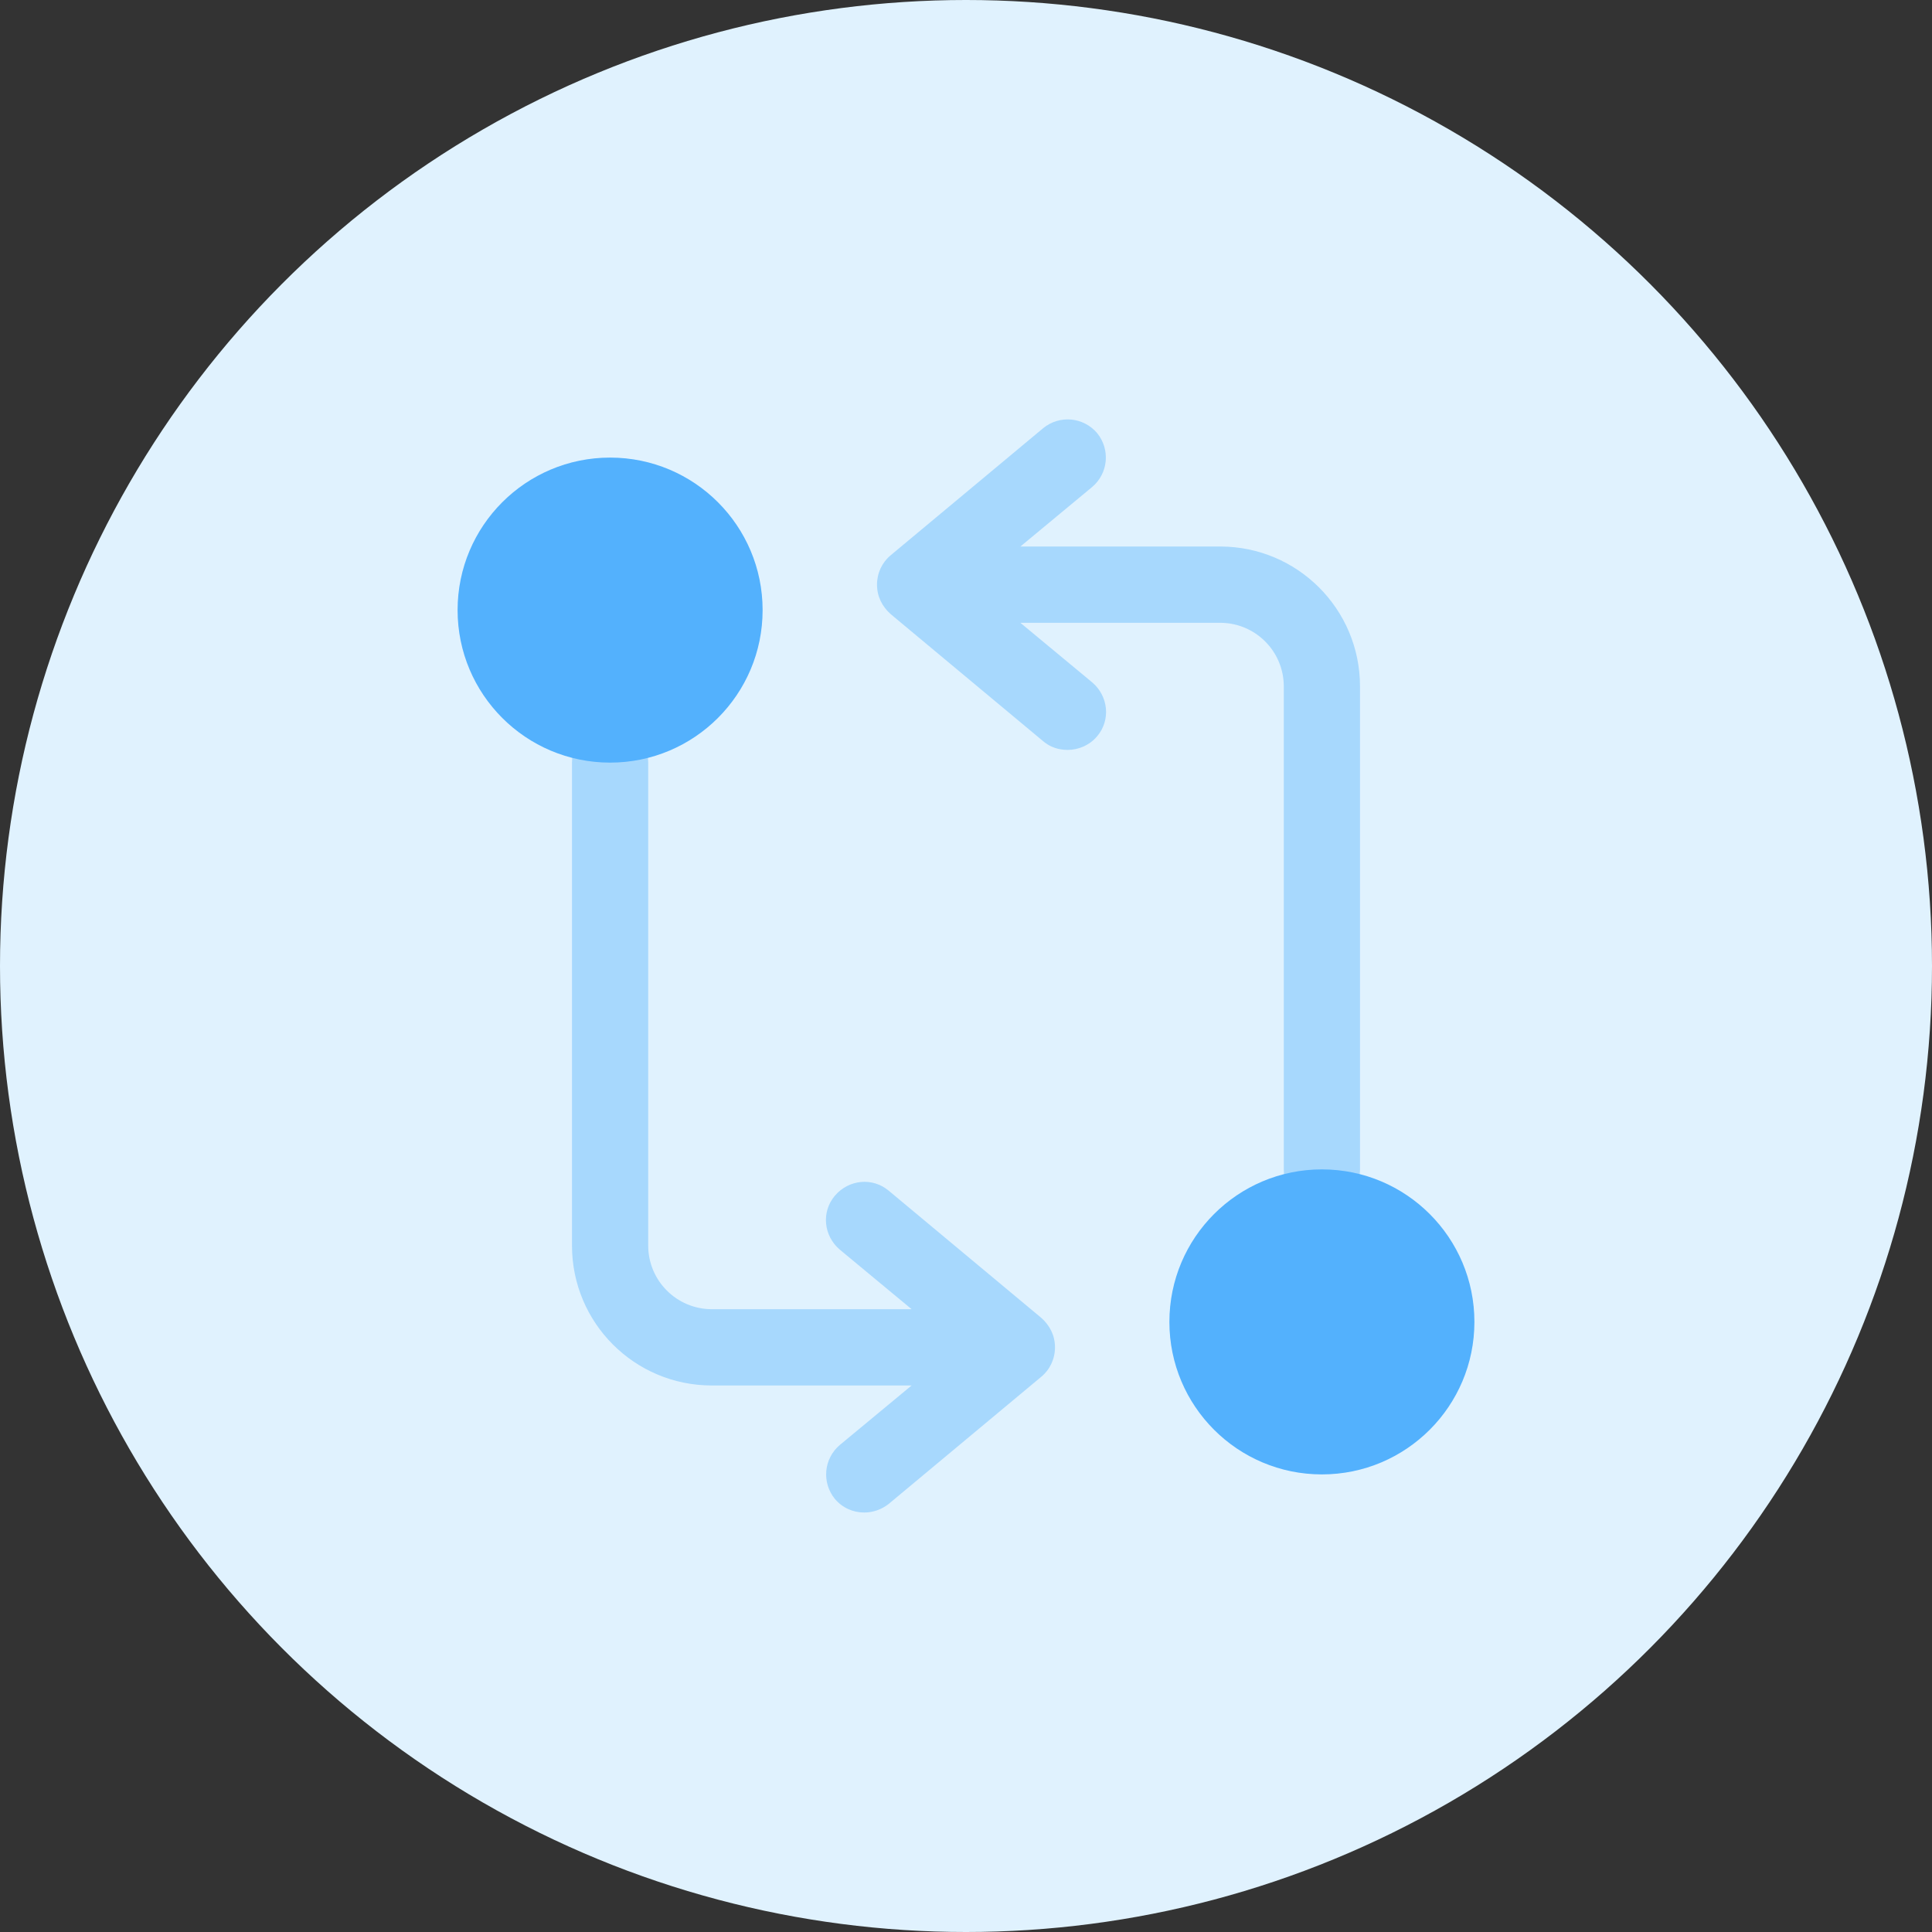
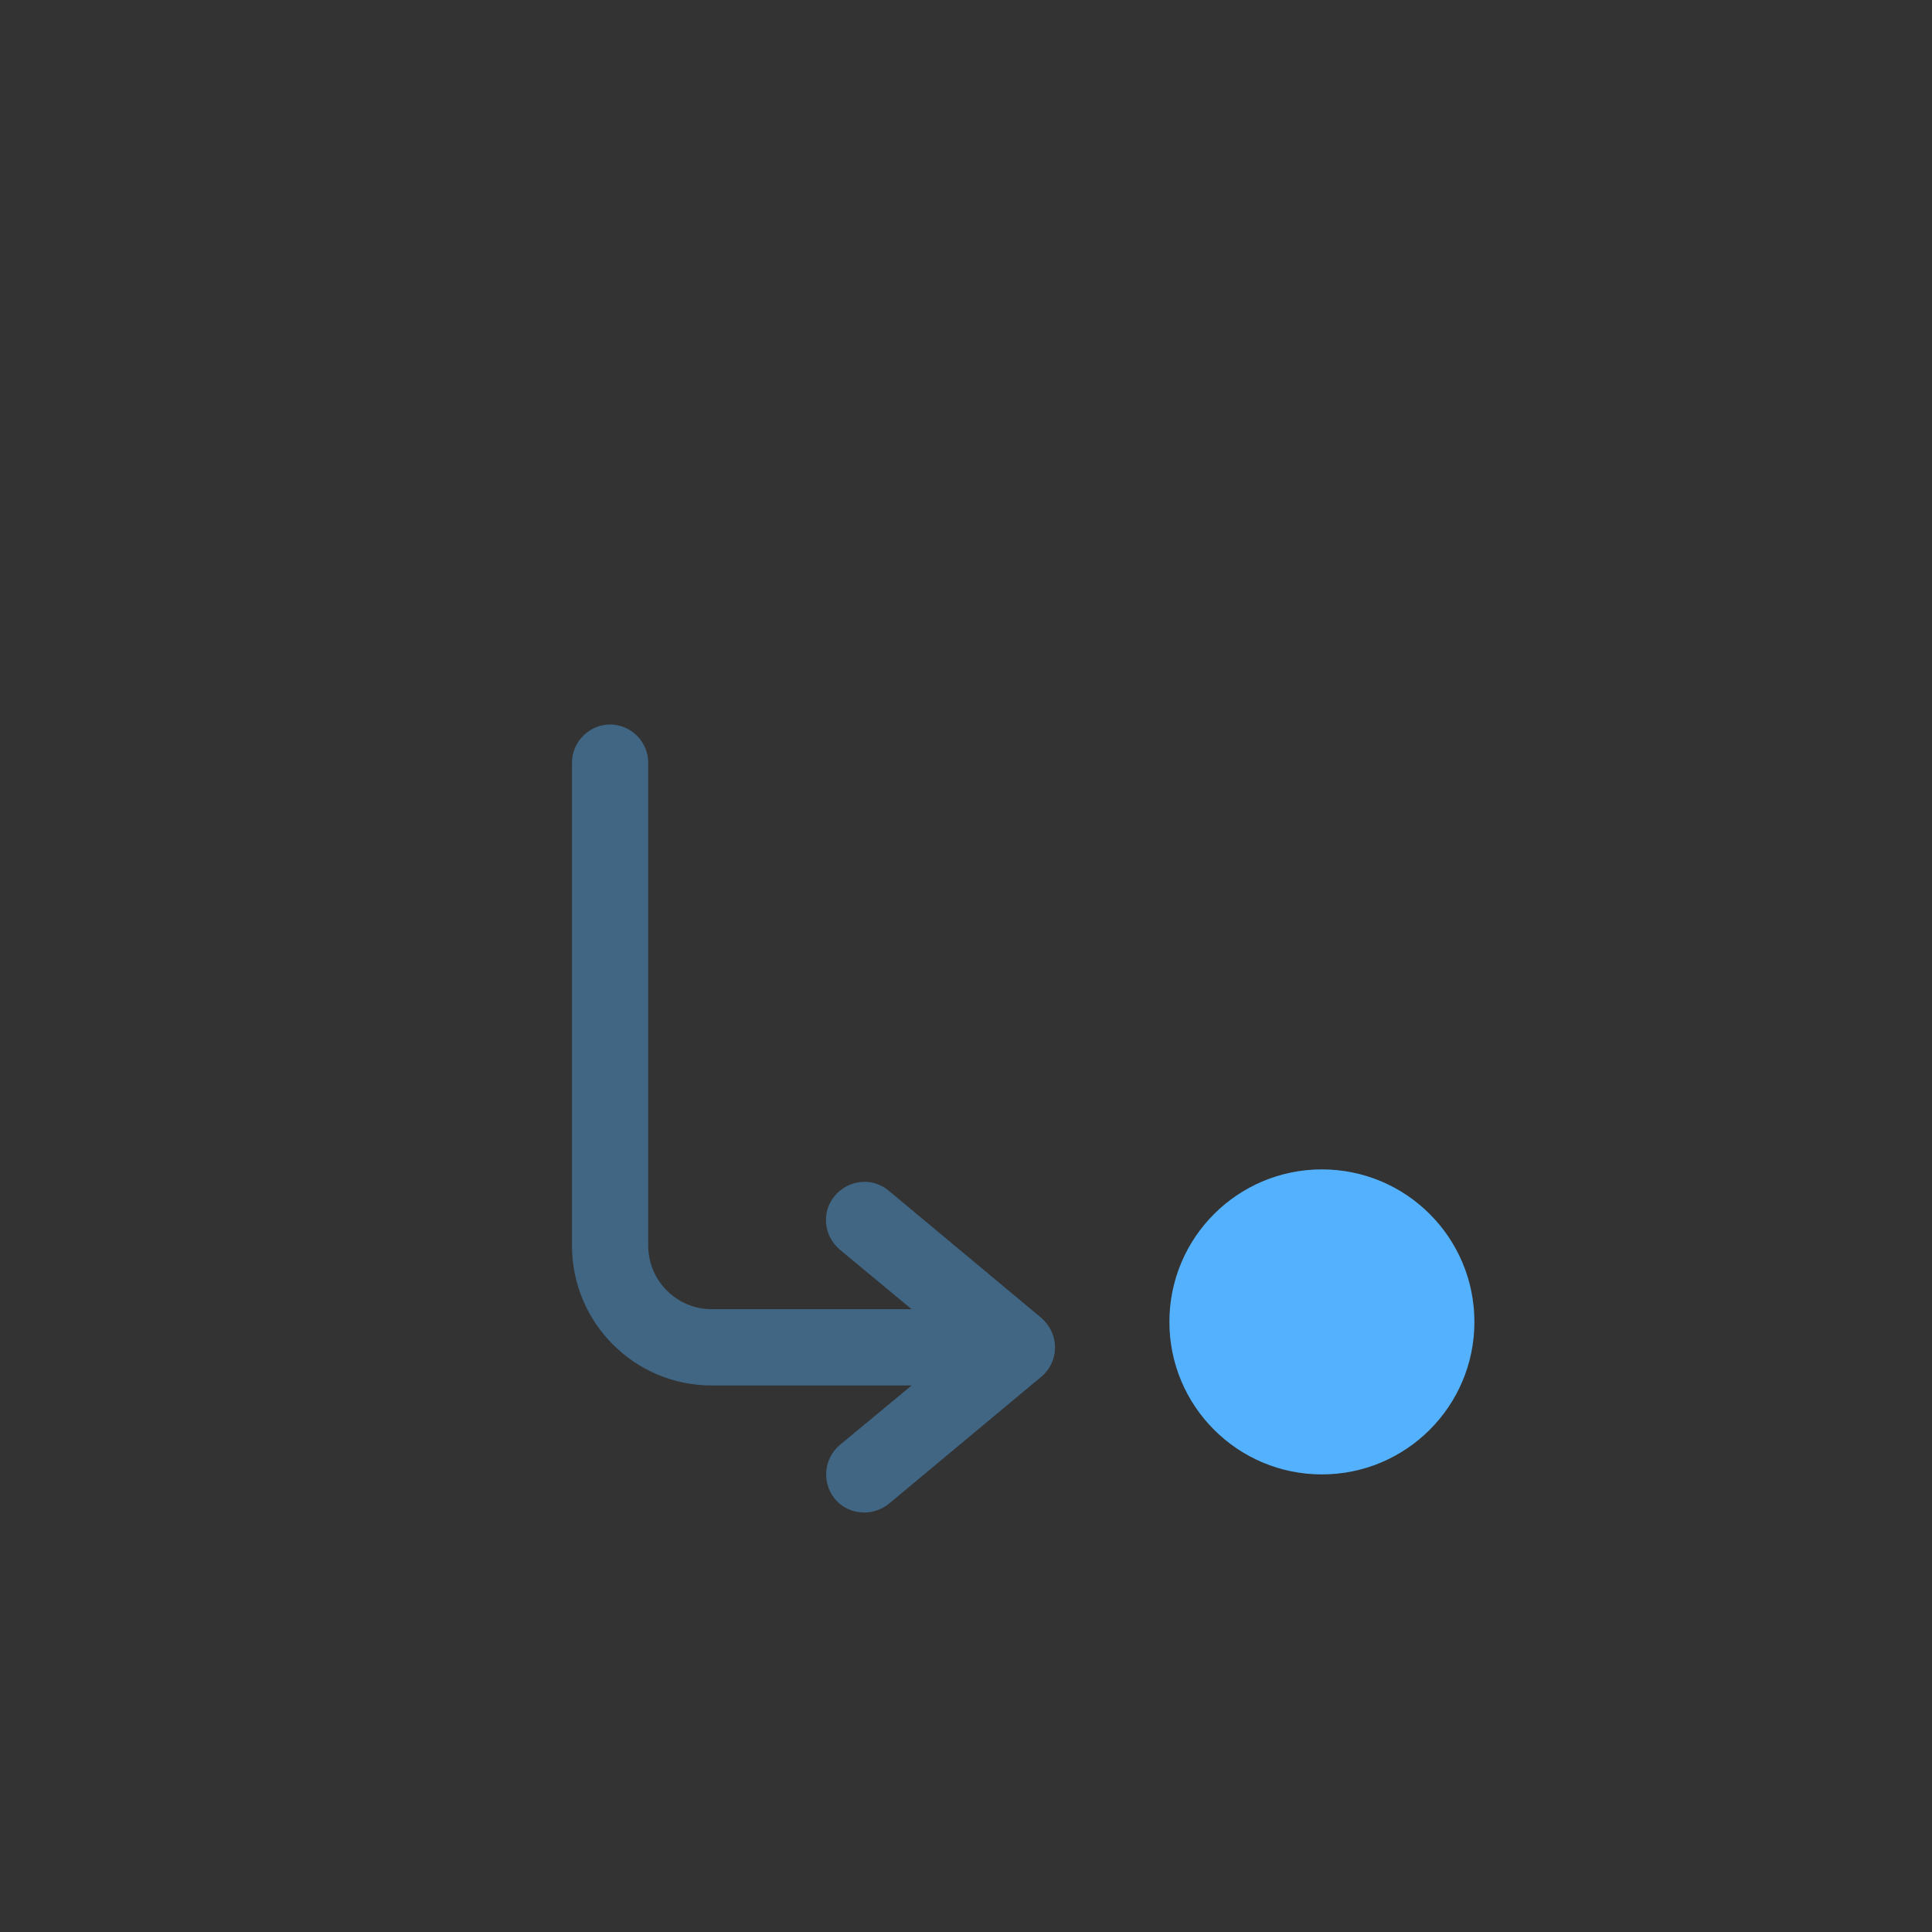
<svg xmlns="http://www.w3.org/2000/svg" width="33" height="33" viewBox="0 0 33 33" fill="none">
  <rect x="0" y="0" width="33" height="33" fill="#333333" stroke="none" />
-   <circle cx="16.5" cy="16.5" r="16.5" fill="#E0F2FE" />
-   <path opacity="0.4" d="M20.842 9.335H17.429L18.654 8.319C18.932 8.085 18.966 7.677 18.741 7.399C18.506 7.121 18.098 7.086 17.82 7.312L15.215 9.483C15.067 9.605 14.98 9.787 14.98 9.987C14.98 10.187 15.067 10.36 15.215 10.491L17.82 12.662C17.942 12.766 18.089 12.809 18.237 12.809C18.419 12.809 18.61 12.731 18.741 12.575C18.975 12.297 18.932 11.889 18.654 11.654L17.429 10.638H20.842C21.441 10.638 21.928 11.124 21.928 11.724V19.974C21.928 20.33 22.223 20.625 22.579 20.625C22.935 20.625 23.23 20.33 23.23 19.974V11.724C23.23 10.404 22.162 9.335 20.842 9.335Z" fill="#53B1FD" />
  <path d="M22.579 25.184C24.018 25.184 25.184 24.018 25.184 22.579C25.184 21.14 24.018 19.974 22.579 19.974C21.14 19.974 19.974 21.14 19.974 22.579C19.974 24.018 21.14 25.184 22.579 25.184Z" fill="#53B1FD" />
  <path opacity="0.4" d="M17.785 22.509L15.18 20.338C14.902 20.104 14.494 20.147 14.259 20.425C14.025 20.703 14.068 21.111 14.346 21.346L15.571 22.362H12.158C11.559 22.362 11.072 21.875 11.072 21.276V13.026C11.072 12.67 10.777 12.375 10.421 12.375C10.065 12.375 9.77 12.67 9.77 13.026V21.276C9.77 22.596 10.838 23.665 12.158 23.665H15.571L14.346 24.68C14.068 24.915 14.034 25.323 14.259 25.601C14.39 25.757 14.572 25.835 14.763 25.835C14.911 25.835 15.059 25.783 15.18 25.688L17.785 23.517C17.933 23.395 18.02 23.213 18.02 23.013C18.02 22.813 17.933 22.64 17.785 22.509Z" fill="#53B1FD" />
-   <path d="M10.421 13.026C11.86 13.026 13.026 11.86 13.026 10.421C13.026 8.982 11.86 7.816 10.421 7.816C8.982 7.816 7.816 8.982 7.816 10.421C7.816 11.86 8.982 13.026 10.421 13.026Z" fill="#53B1FD" />
</svg>